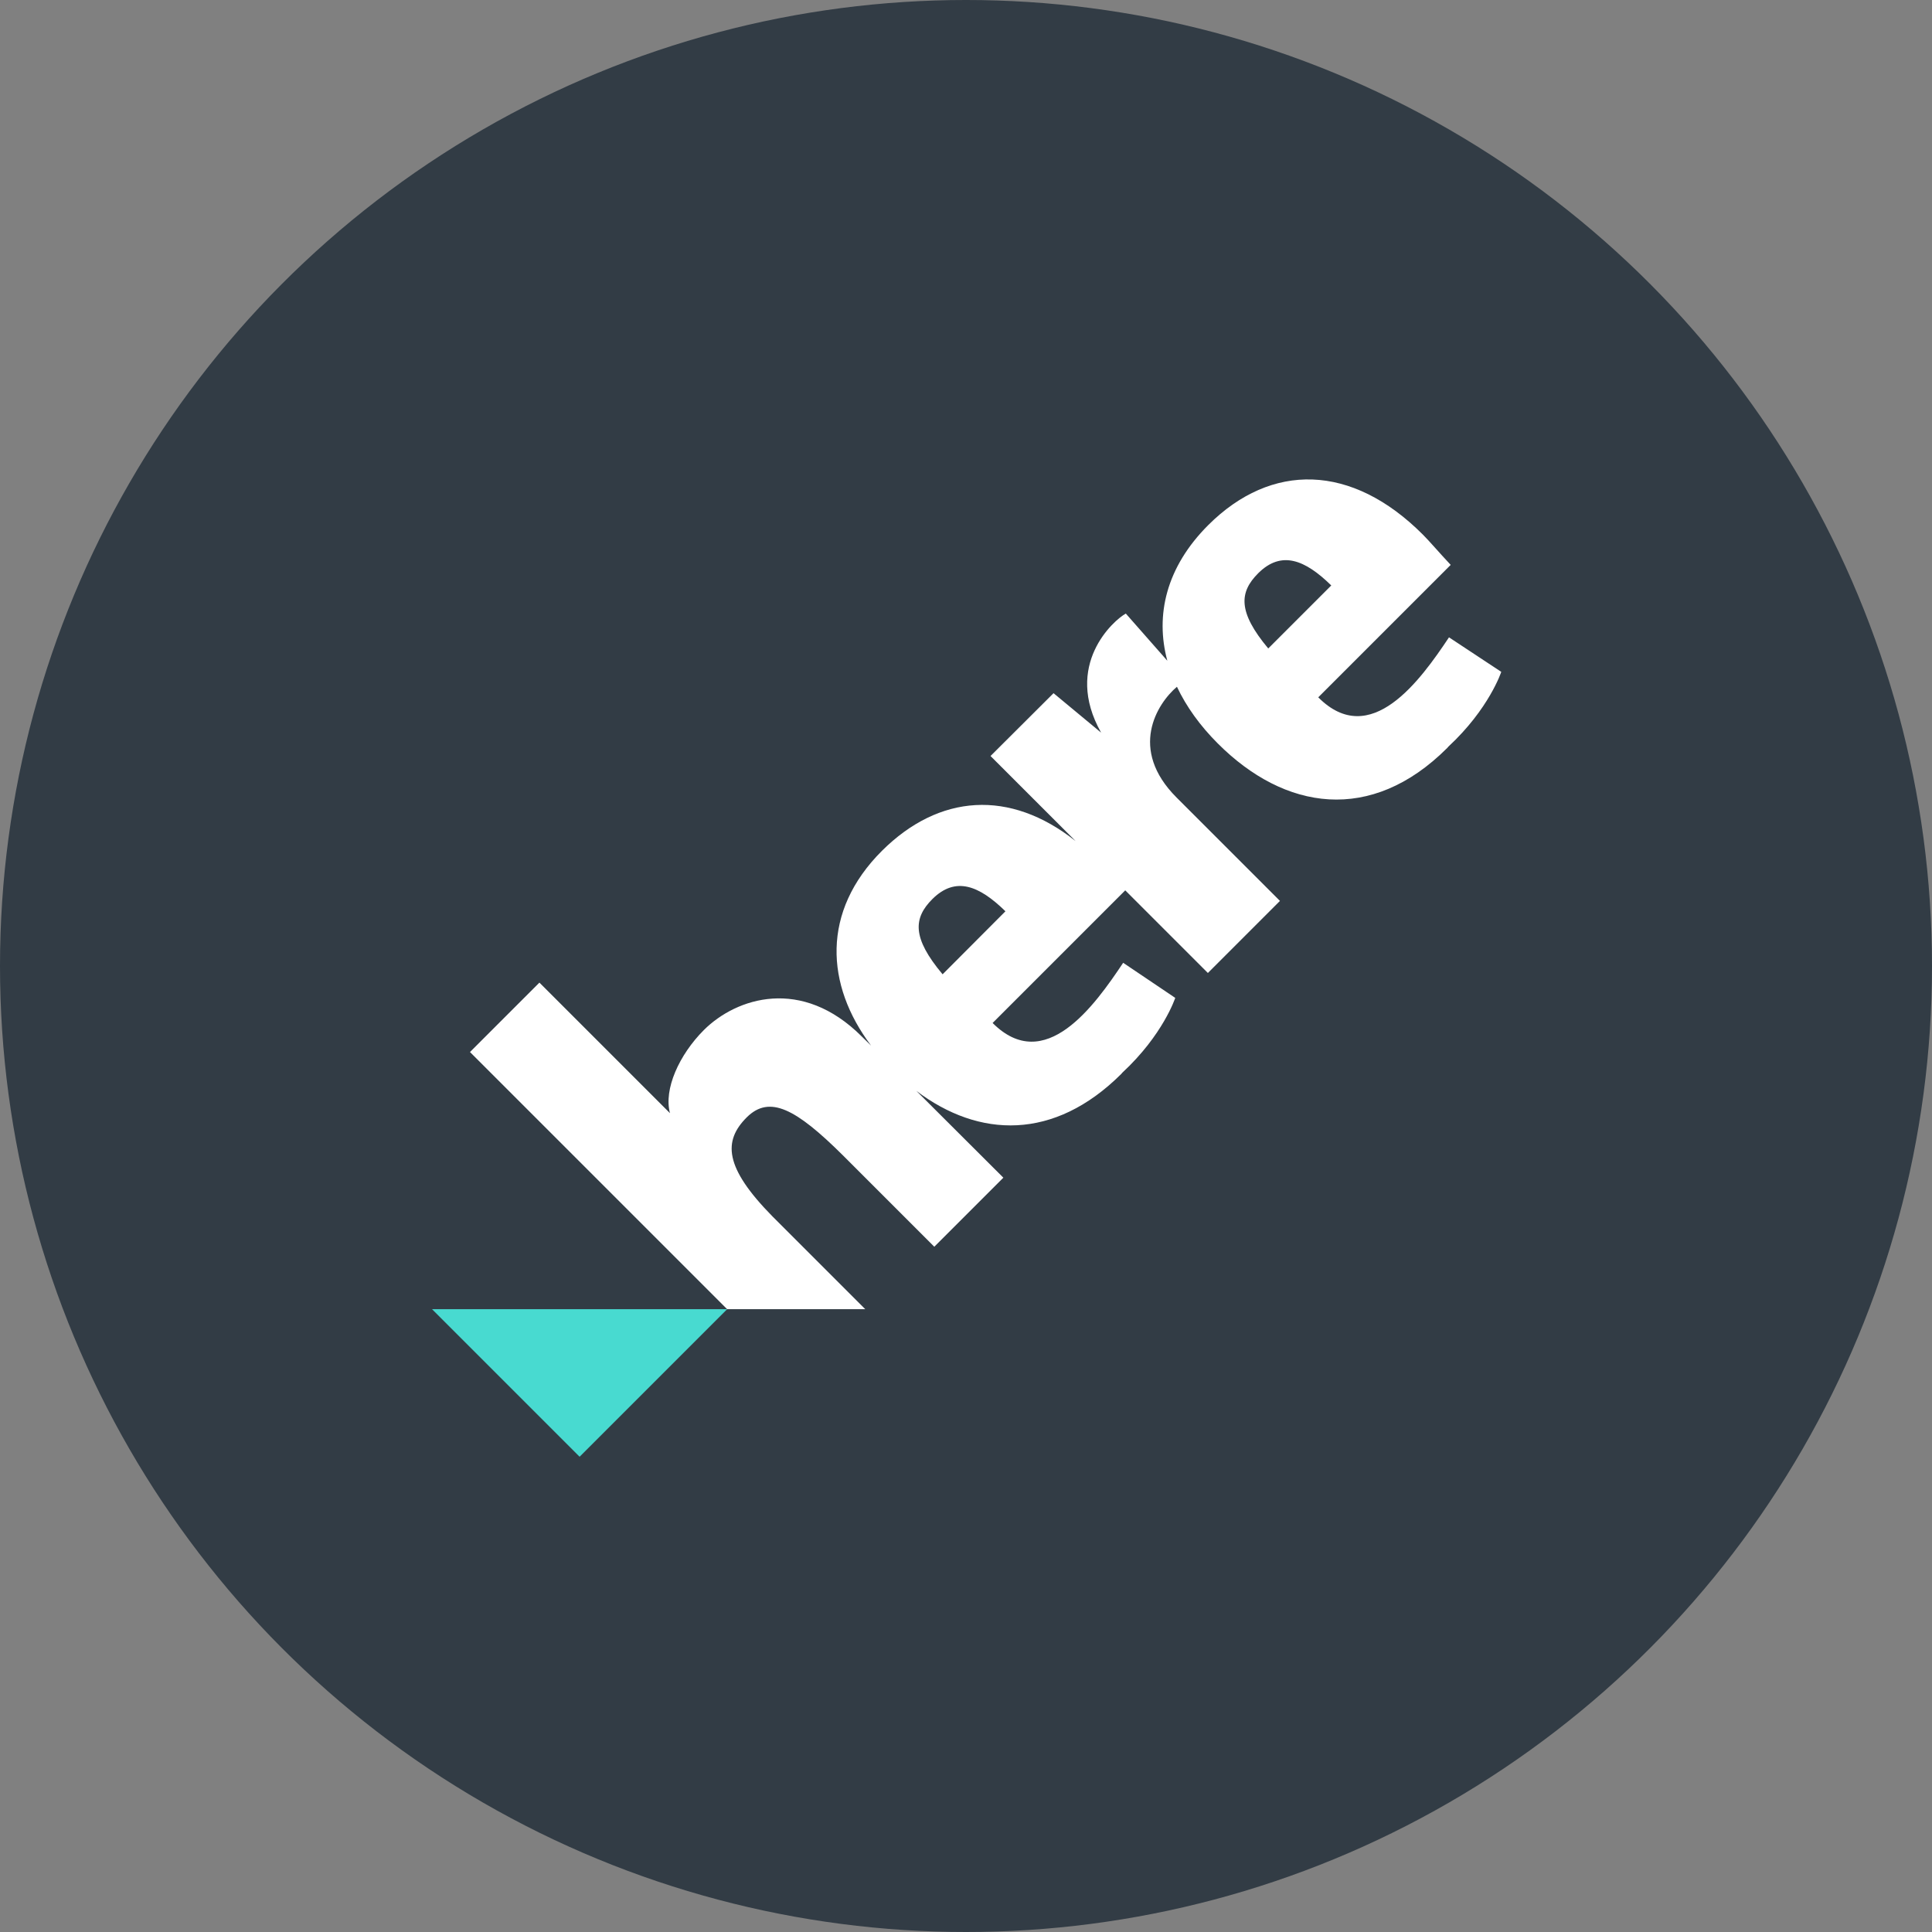
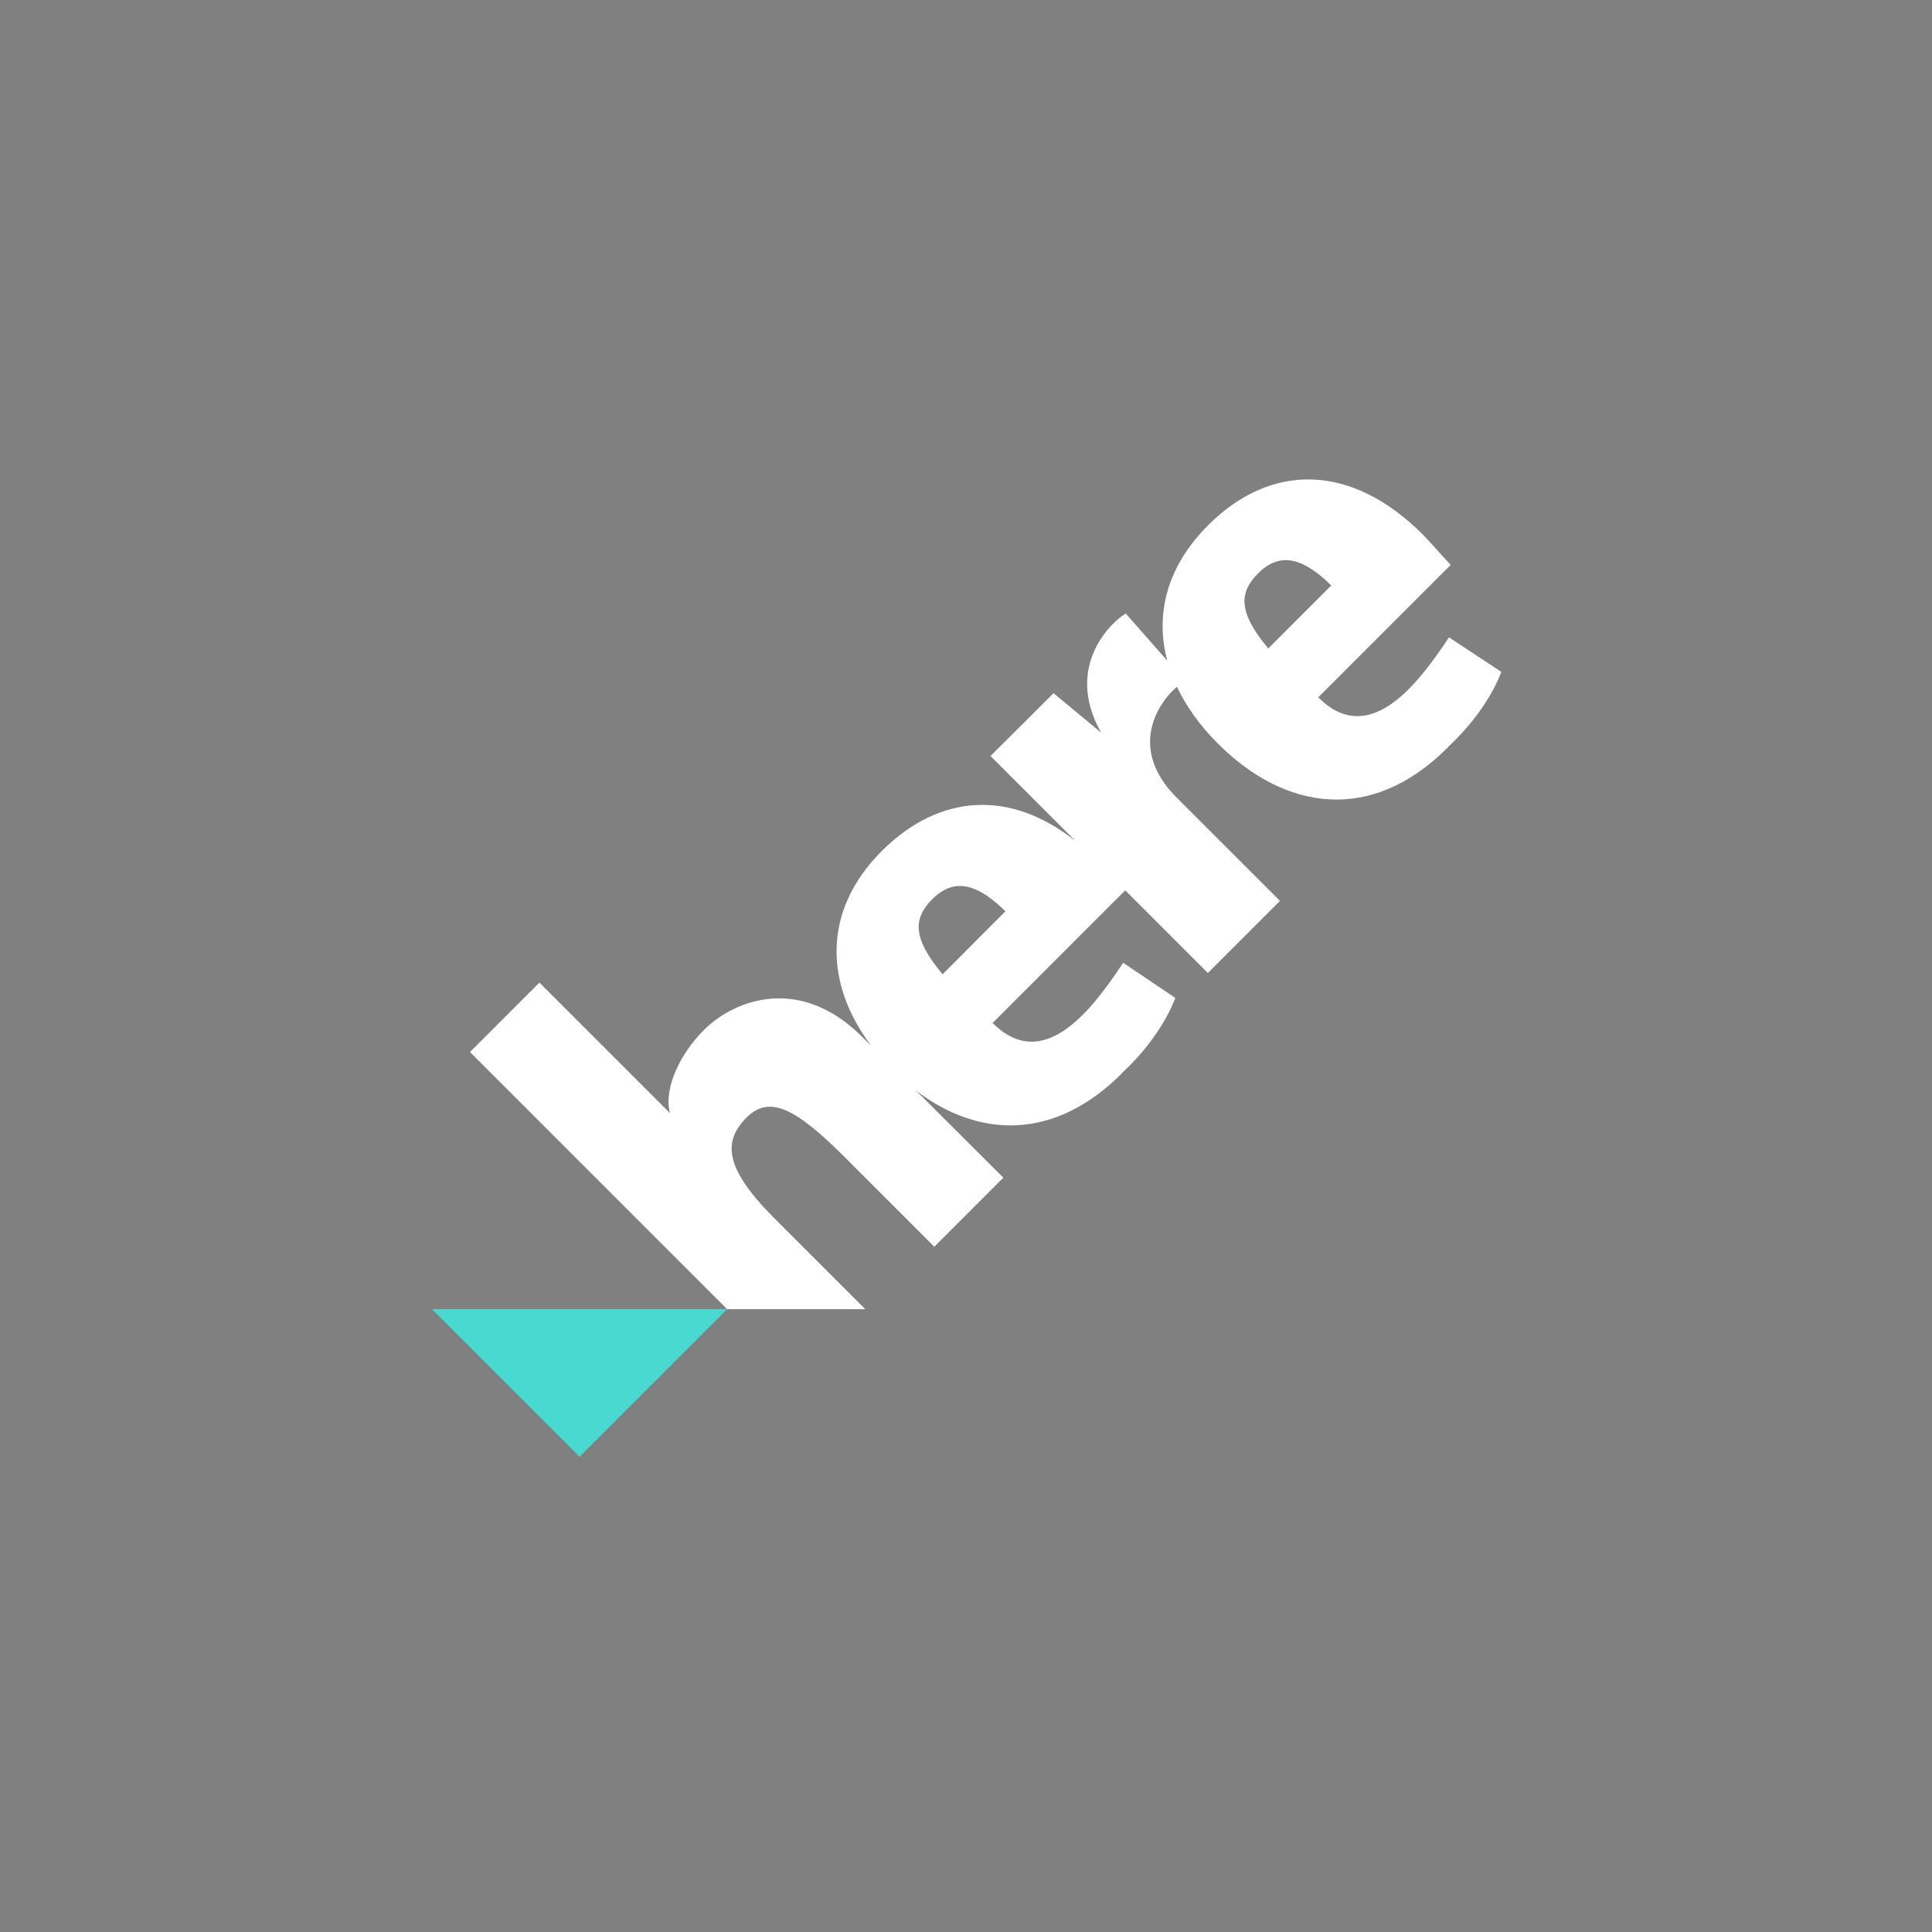
<svg xmlns="http://www.w3.org/2000/svg" viewBox="0 0 1024 1024">
  <rect x="0" y="0" width="1024" height="1024" fill="#808080" stroke="none" />
-   <circle fill="#323C45" cx="512" cy="512" r="512" />
  <path fill="#48DAD0" d="M385.4 693.9l-78.2 78.2-78.2-78.2h156.4z" />
  <path fill="#FFF" d="M499.6 516.4c-16.3-19.4-15.5-29.8-5.4-39.9 12.3-12.2 24.8-7.1 38.7 6.5l-33.3 33.4zm167.3-212.6c12.3-12.2 24.8-7.1 38.7 6.5l-33.4 33.4c-16.2-19.4-15.4-29.8-5.3-39.9zm101.1 34c-15.2 22.8-41.6 59.6-69.3 31.8l70.2-70.2c-6.3-6.7-11.1-12.4-14.7-16-37.8-37.9-80.4-38.4-113.8-5.1-22.3 22.3-28.2 47.7-21.7 71.9l-22-25c-6.4 3.5-33.3 27.2-13.1 63.1l-25.2-20.9-33.4 33.3 45.1 45.1c-34.9-27.7-72.4-24.9-102.6 5.1-32.3 32.2-30 71.2-5.8 103.3l-4.9-4.8c-31.9-31.9-66.5-20.6-83.7-3.5-13.2 13.2-21.4 31.5-18 44.1l-69.2-69.2-36.8 36.8 136.3 136.3h73.2l-49.1-49.1c-25.8-26.2-26.2-40.1-13.7-52.6 12.1-12 26.1-4.5 50.9 20.1l48.5 48.5 36.6-36.6-46.1-46c33.2 25.1 73 26.4 108.5-8.9.2-.2.4-.4.6-.7 21.7-20.1 28.1-39.7 28.1-39.7l-27.6-18.6c-15.2 22.8-41.5 59.6-69.2 31.9l70.3-70.3 43.8 43.8 38.2-38.2-54.8-54.8c-25.6-25.6-10.4-49.7.2-58.7 5 10.6 12.3 20.7 21.6 30 35.5 35.6 81.3 42.7 121.6 2.5.2-.2.4-.4.6-.7 21.7-20.1 28.1-39.7 28.1-39.7L768 337.8z" />
</svg>